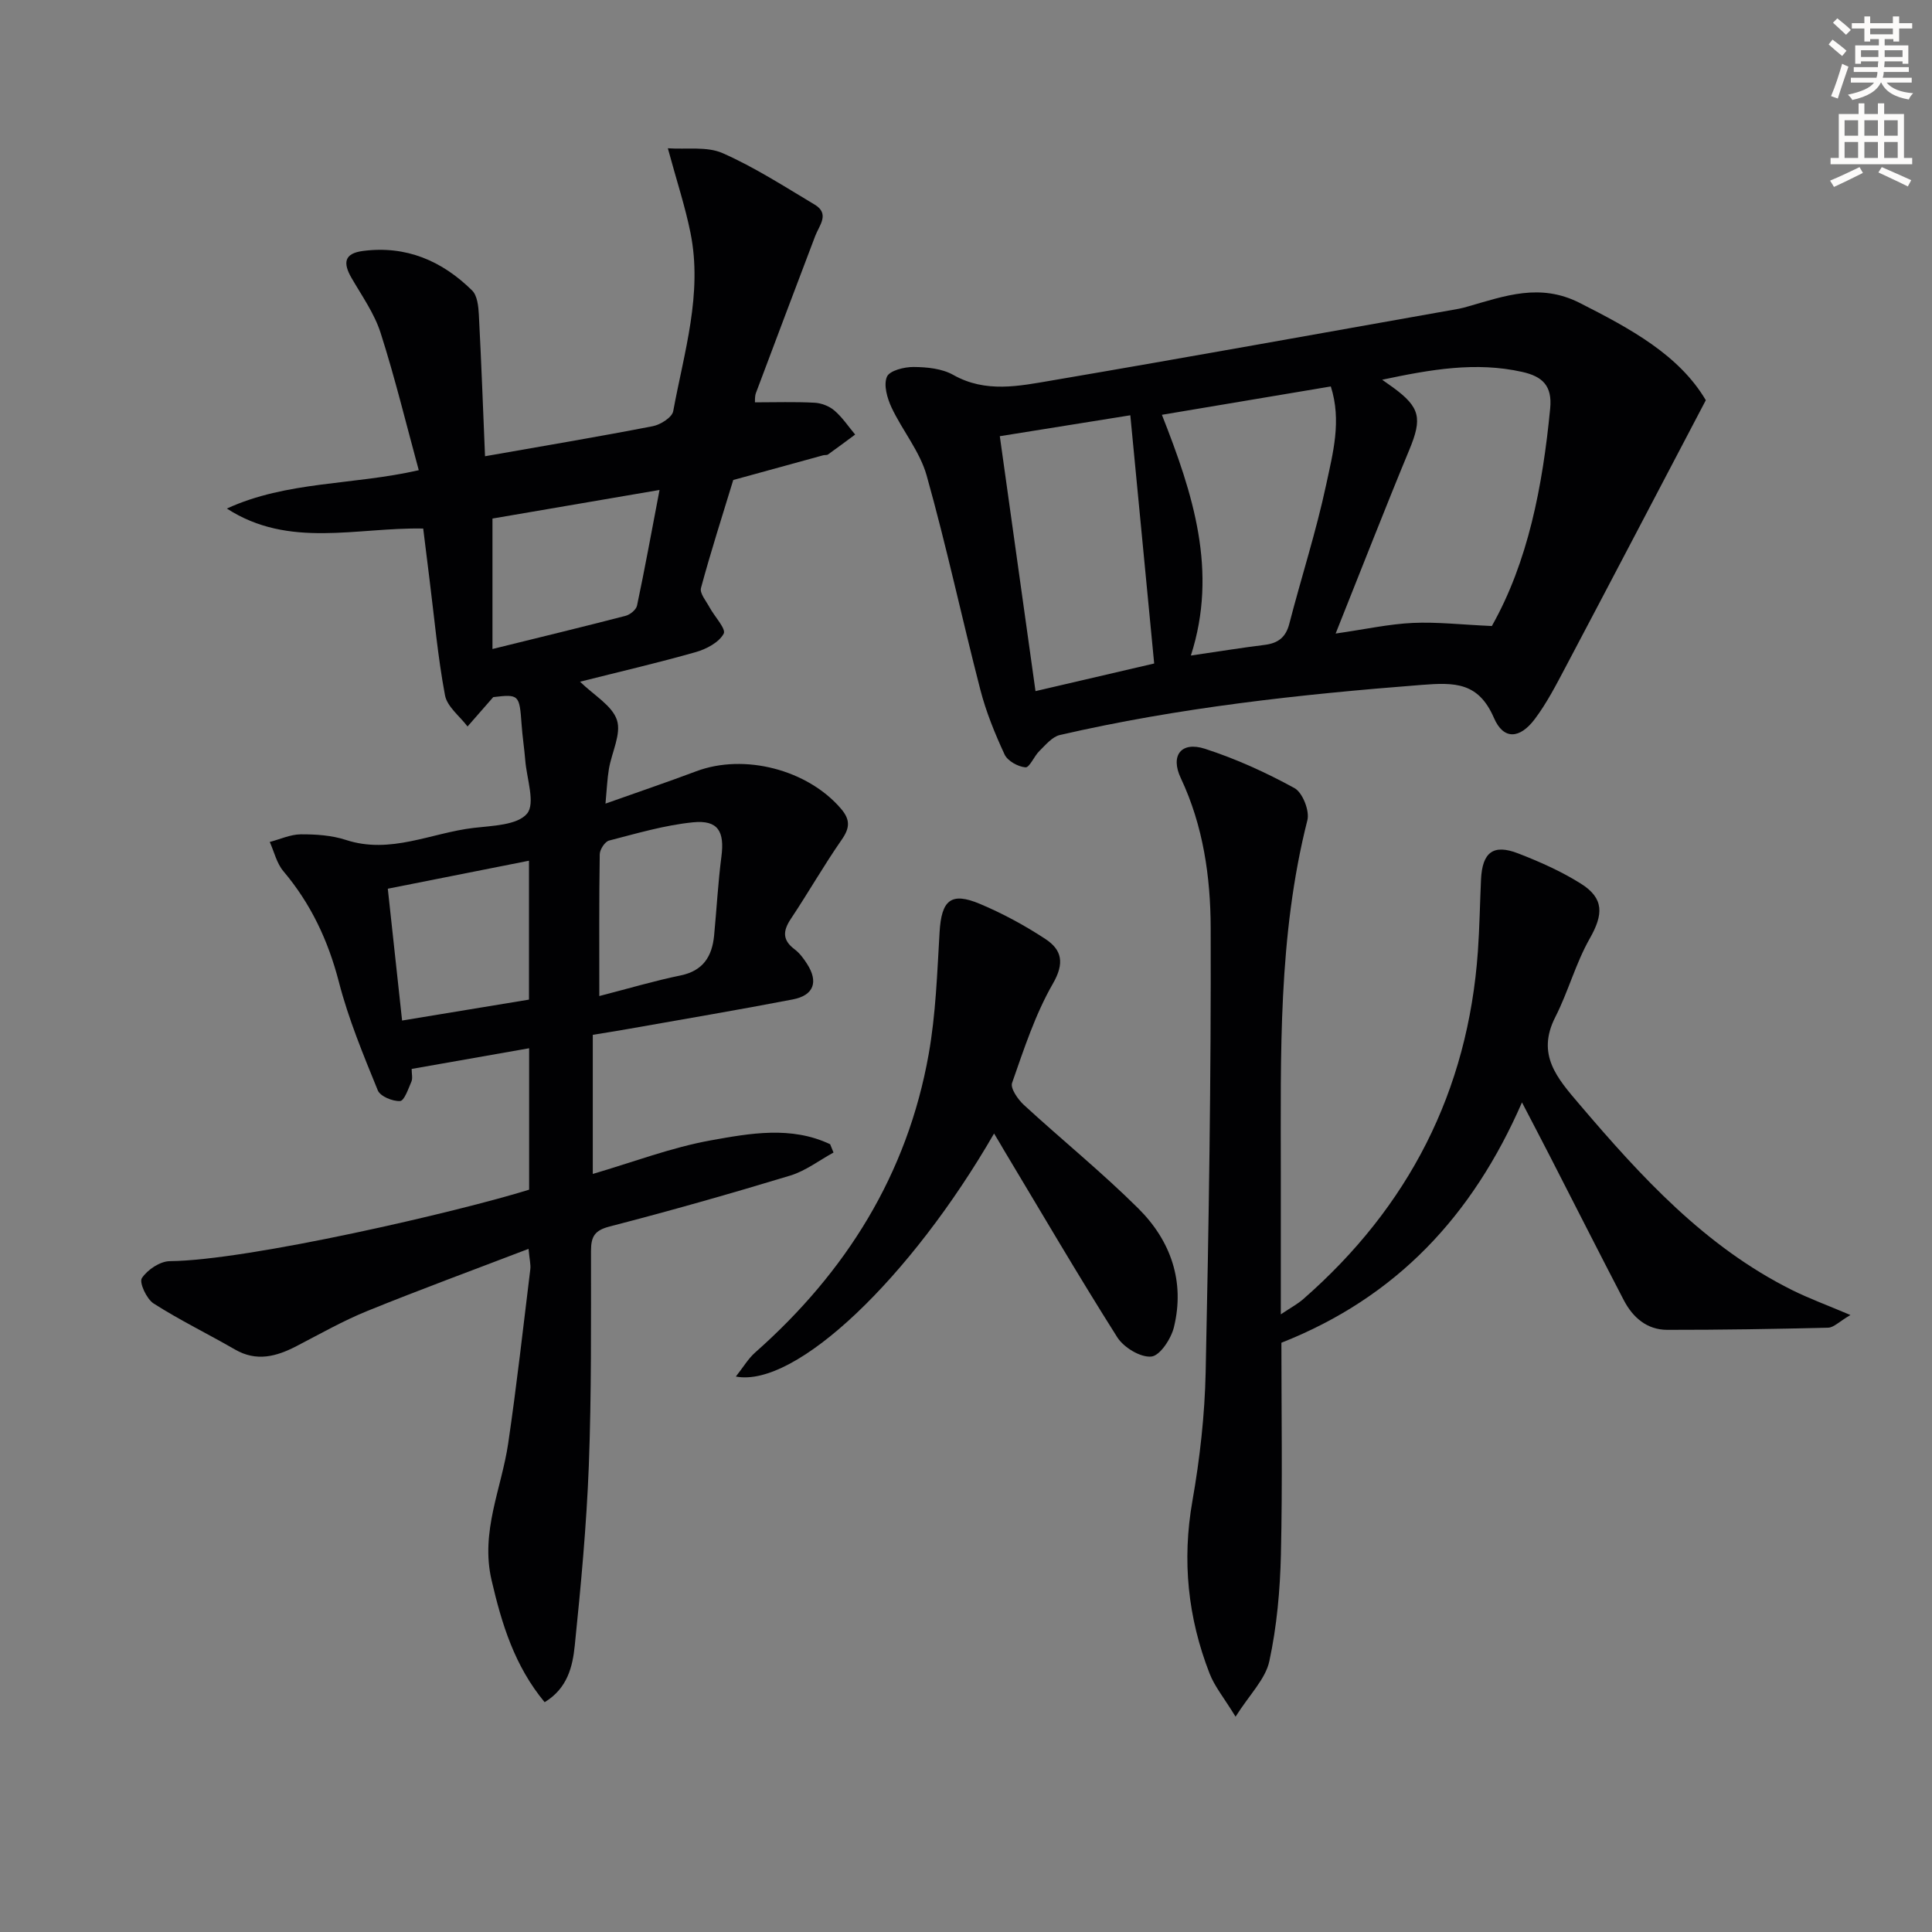
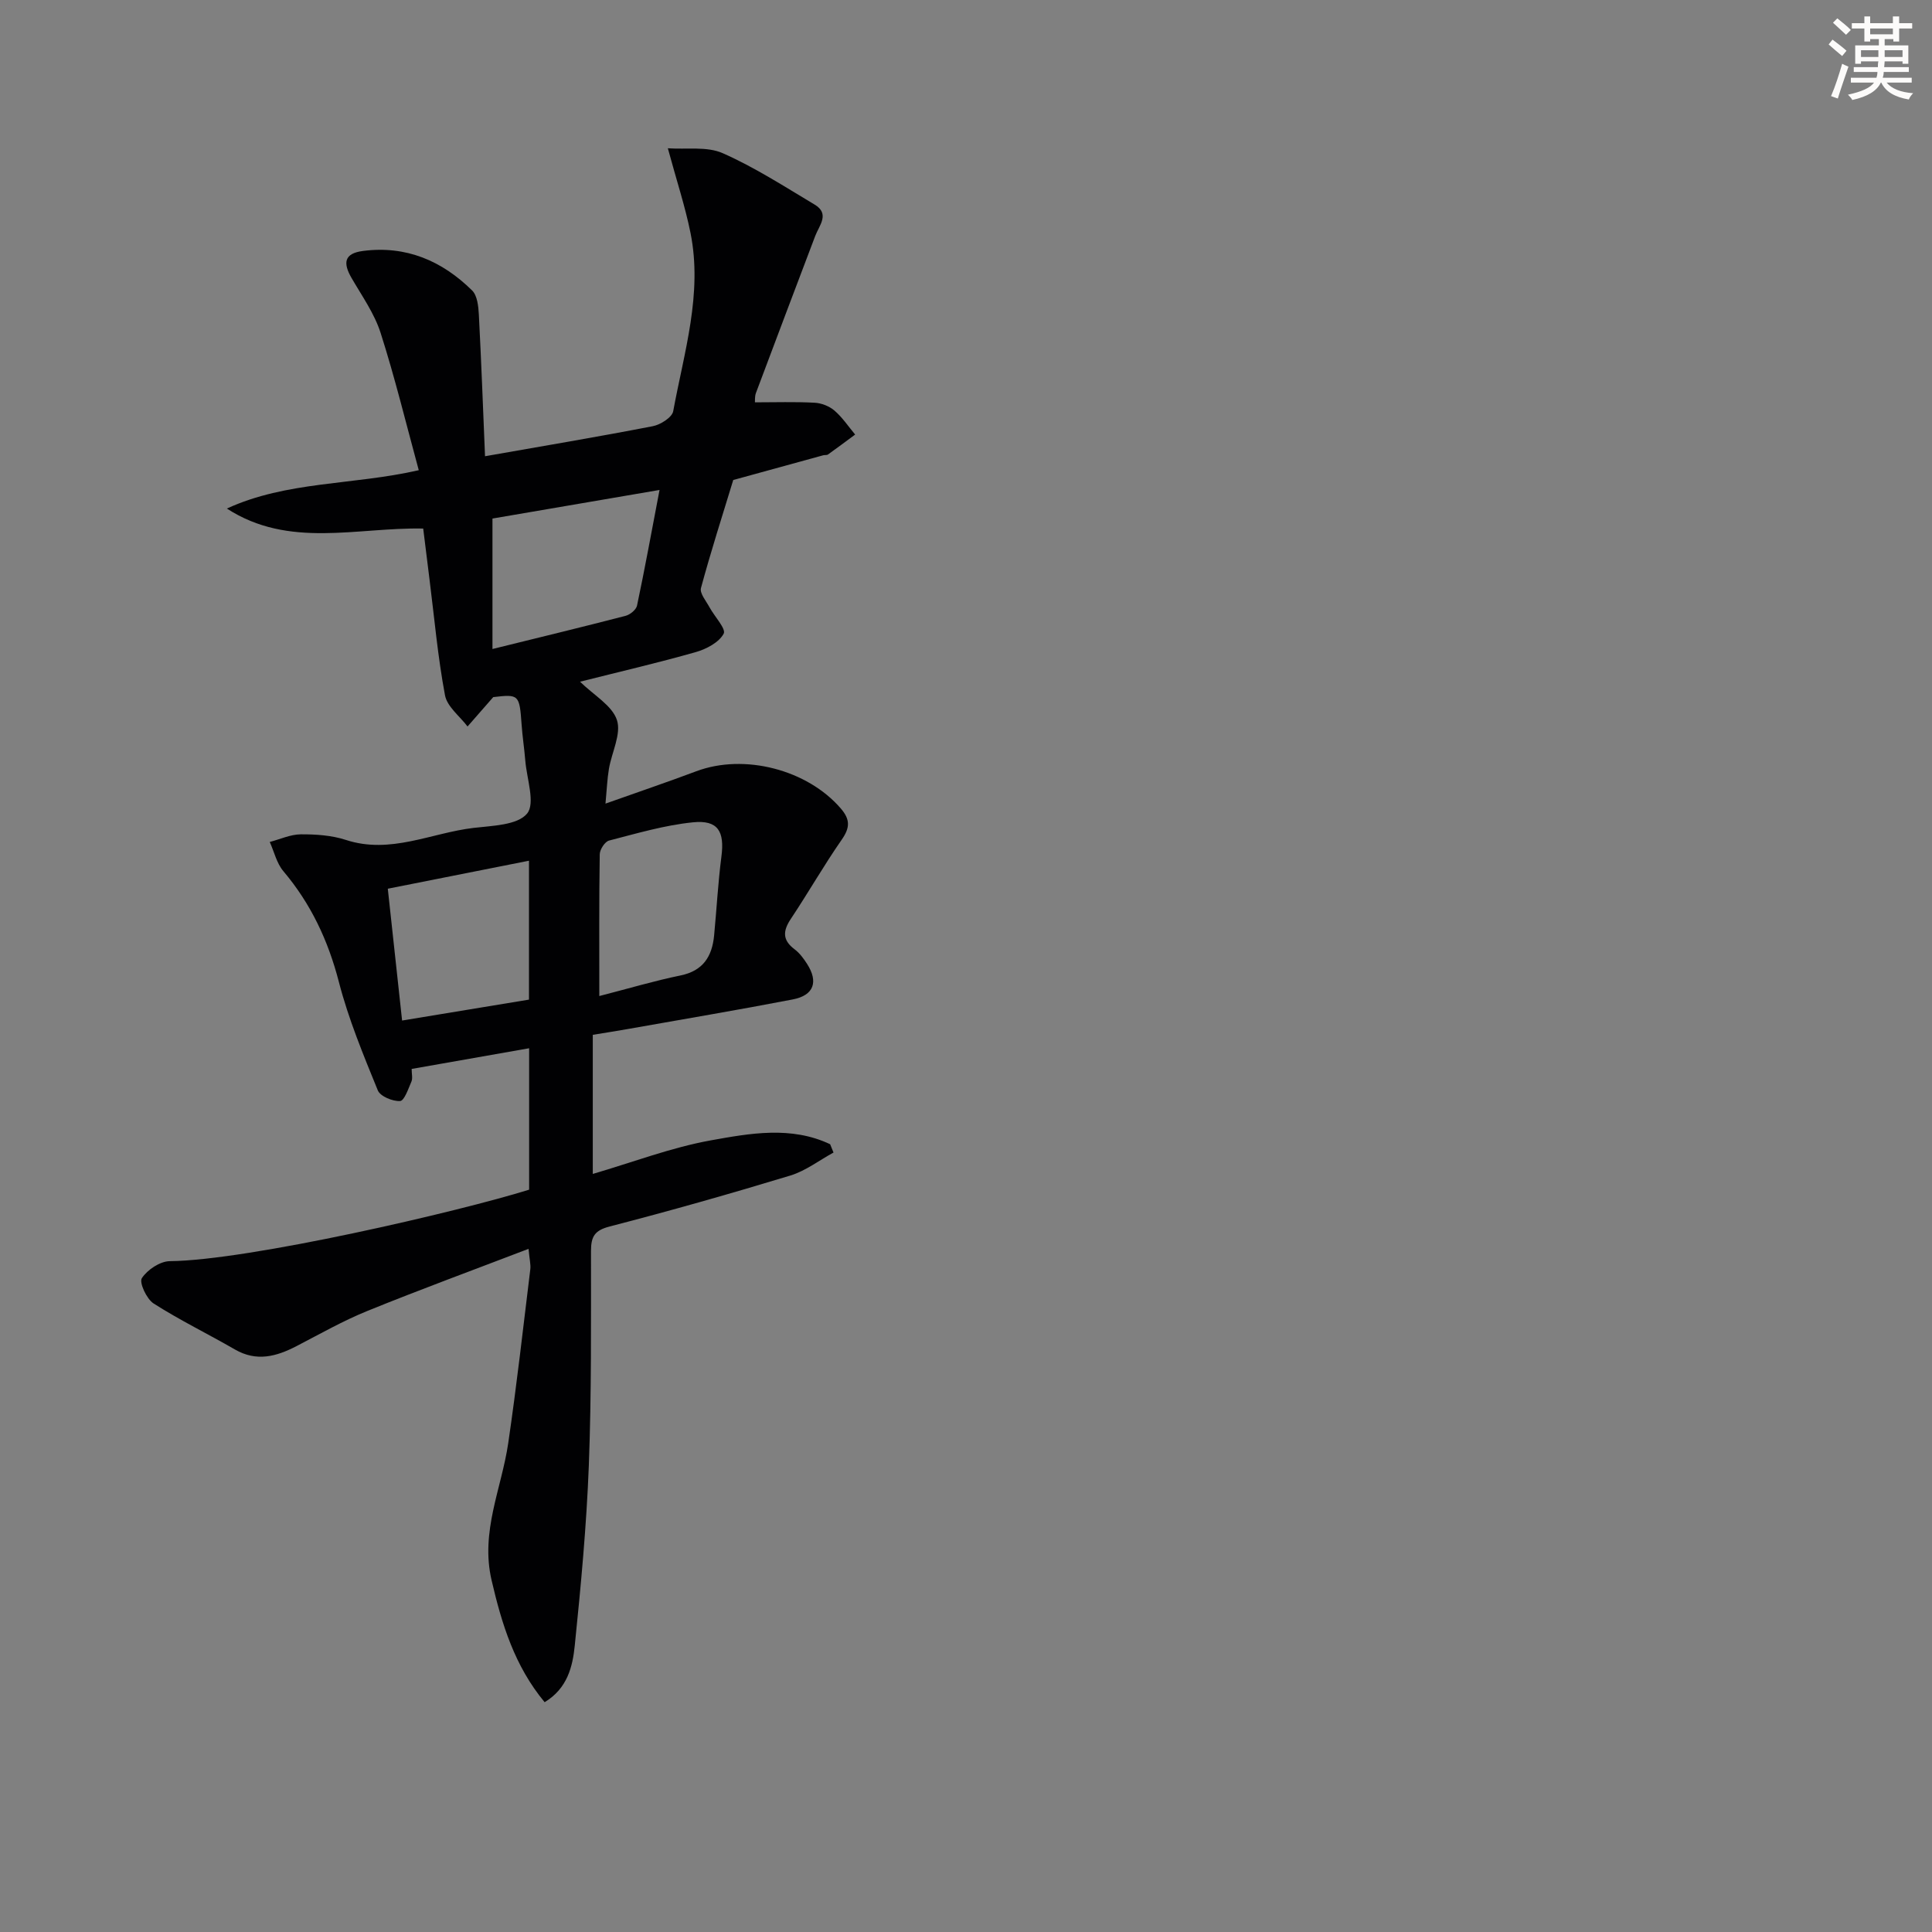
<svg xmlns="http://www.w3.org/2000/svg" enable-background="new 0 0 400 400" viewBox="0 0 400 400">
  <rect x="0" y="0" width="400" height="400" fill="#808080" stroke="none" />
  <path d="m378.6 9.2.8-1c.9.7 1.9 1.4 2.9 2.3l-.9 1.1c-1.1-.9-2-1.7-2.8-2.4zm.5 10.7c.9-2.1 1.6-4.3 2.3-6.7.4.2.8.4 1.3.6-.7 2.1-1.5 4.3-2.2 6.6zm.4-15.2.9-.9c1 .8 2 1.6 2.8 2.4l-1 1c-1-.9-1.9-1.8-2.7-2.5zm12.5-1.3h1.2v1.4h2.7v1.1h-2.7v2.7h-1.2v-.5h-1.8v1.3h4.9v3.8h-1.2v-.5h-3.7c0 .4-.1.9-.1 1.2h5.1v1h-5.2c0 .5-.1.9-.2 1.2h6v1h-5.2c1.1 1.3 2.9 2 5.5 2.2-.4.4-.7.8-.9 1.3-2.9-.5-4.8-1.6-5.7-3.5h-.1c-.8 1.7-2.7 2.9-5.9 3.6-.2-.4-.6-.8-.9-1.1 2.8-.6 4.6-1.4 5.4-2.5h-4.8v-1h5.3c.1-.3.2-.7.2-1.2h-4.9v-1h5c0-.4 0-.8.1-1.2h-3.6v.5h-1.2v-3.8h4.9v-1.3h-1.8v.5h-1.2v-2.7h-2.6v-1.1h2.6v-1.4h1.2v1.4h4.7v-1.4zm-6.7 8.4h3.6c0-.4 0-.9 0-1.4h-3.6zm1.9-4.7h4.7v-1.2h-4.7zm6.7 3.3h-3.7v1.4h3.7z" fill="#fcfbfa" />
-   <path d="m384.7 21.4h1.3v2.2h2.8v-2.2h1.3v2.2h4.1v9.1h1.7v1.3h-16.9v-1.3h1.7v-9.1h4.1v-2.2zm.3 13.2.7 1.2c-1.8.9-3.8 1.9-6 2.9-.2-.4-.5-.8-.8-1.3 2.4-1 4.4-2 6.1-2.8zm-3.1-6.5h2.8v-3.2h-2.8zm0 4.6h2.8v-3.3h-2.8zm4.1-4.6h2.8v-3.2h-2.8zm0 4.6h2.8v-3.3h-2.8zm3.6 1.9c2.1.9 4.1 1.8 6.1 2.7l-.7 1.3c-2.2-1.1-4.2-2-6.1-2.9zm3.3-9.7h-2.8v3.2h2.8zm-2.8 7.8h2.8v-3.3h-2.8z" fill="#fcfbfa" />
  <g fill="#010103">
    <path d="m109.43 258.56c-11.46 4.39-22.47 8.43-33.33 12.84-5.06 2.05-9.85 4.78-14.71 7.3-4.17 2.16-8.27 3.28-12.74.7-5.59-3.23-11.42-6.06-16.85-9.53-1.45-.93-3.02-4.34-2.43-5.24 1.14-1.74 3.76-3.5 5.78-3.52 16.31-.15 59.93-10.28 74.4-14.8 0-9.51 0-19.11 0-29.28-8.22 1.45-16.14 2.84-24.32 4.28 0 1.06.24 1.95-.05 2.62-.64 1.49-1.48 3.98-2.35 4.03-1.55.08-4.1-.97-4.61-2.21-3-7.36-6.08-14.78-8.06-22.45-2.22-8.58-5.79-16.18-11.49-22.93-1.39-1.64-1.9-4.01-2.82-6.05 2.14-.56 4.27-1.56 6.41-1.58 3.13-.02 6.42.2 9.36 1.16 9.23 3.02 17.65-1.46 26.42-2.49 3.88-.46 9.07-.55 11.08-2.96 1.76-2.11-.07-7.24-.37-11.03-.2-2.48-.59-4.95-.76-7.44-.44-6.17-.55-6.28-5.87-5.65-2.13 2.43-3.72 4.26-5.32 6.08-1.62-2.14-4.23-4.1-4.67-6.47-1.49-7.93-2.2-16.01-3.21-24.03-.43-3.43-.85-6.86-1.3-10.48-13.74-.28-27.78 4.2-40.65-4.14 12.41-5.71 26.08-4.82 39.73-7.94-2.63-9.65-4.93-19.15-7.9-28.43-1.29-4.04-3.89-7.68-6.04-11.41-1.75-3.04-1.55-5.04 2.37-5.55 8.95-1.17 16.39 2.04 22.62 8.18 1.07 1.06 1.3 3.27 1.39 4.98.51 9.76.87 19.52 1.28 29.34 11.99-2.11 23.39-4.02 34.73-6.22 1.6-.31 3.99-1.82 4.23-3.1 2.24-12.19 6.12-24.31 3.58-36.92-1.1-5.47-2.87-10.8-4.69-17.52 3.89.27 8.09-.43 11.35 1.01 6.62 2.92 12.78 6.91 19.03 10.64 3.22 1.92.96 4.31.13 6.51-4.1 10.83-8.21 21.65-12.27 32.5-.27.73-.18 1.59-.21 1.94 4.24 0 8.3-.14 12.35.08 1.42.07 3.05.71 4.12 1.63 1.64 1.41 2.87 3.28 4.28 4.96-1.87 1.38-3.73 2.78-5.63 4.13-.24.17-.66.07-.98.16-6.21 1.7-12.42 3.41-18.63 5.12-2.27 7.44-4.65 14.85-6.68 22.36-.3 1.09 1.06 2.68 1.76 3.98 1.03 1.91 3.48 4.48 2.94 5.48-.97 1.8-3.57 3.18-5.75 3.8-7.79 2.22-15.7 4.05-23.99 6.14 2.89 2.83 6.65 4.93 7.64 7.94.94 2.87-1.08 6.68-1.66 10.11-.35 2.08-.43 4.21-.71 7.19 6.75-2.4 12.81-4.45 18.8-6.7 9.95-3.73 23.01-.33 29.92 7.71 1.99 2.31 1.9 4 .18 6.47-3.7 5.32-6.92 10.97-10.51 16.36-1.67 2.5-1.8 4.4.76 6.32 1.04.78 1.87 1.91 2.58 3.02 2.39 3.71 1.42 6.52-2.95 7.36-11.4 2.2-22.85 4.12-34.28 6.15-2.28.4-4.57.76-7.13 1.18v28.8c8.31-2.43 16.21-5.46 24.38-6.94 8.16-1.47 16.7-3.03 24.76.79.23.57.47 1.15.7 1.72-2.97 1.62-5.76 3.79-8.93 4.76-12.39 3.76-24.84 7.3-37.38 10.54-3.15.81-3.89 2.08-3.9 5.04-.01 14.83.11 29.67-.45 44.48-.48 12.43-1.64 24.86-2.91 37.24-.44 4.33-1.49 8.87-6.24 11.74-6.21-7.49-8.87-16.14-10.99-25.28-2.33-10.05 2.06-18.92 3.45-28.33 1.76-11.99 3.11-24.04 4.58-36.07.1-.93-.16-1.92-.37-4.18zm27.12-157.12c-12.53 2.14-23.84 4.08-34.59 5.92v27.01c9.88-2.44 18.74-4.58 27.56-6.87.94-.24 2.19-1.26 2.37-2.12 1.6-7.55 2.98-15.15 4.66-23.94zm-53.3 109.85c9.05-1.49 17.66-2.91 26.27-4.33 0-9.8 0-19.21 0-28.76-9.83 1.95-19.34 3.84-29.23 5.8.97 8.99 1.95 18 2.96 27.29zm40.83-5.07c6.25-1.61 11.48-3.17 16.8-4.26 4.7-.96 6.55-3.94 6.97-8.28.52-5.44.81-10.92 1.51-16.33.68-5.21-.69-7.62-5.88-7.1-5.87.59-11.64 2.3-17.38 3.78-.86.22-1.92 1.85-1.93 2.85-.15 9.45-.09 18.91-.09 29.34z" />
-     <path d="m353.17 82.86c-10.06 19.16-19.52 37.25-29.06 55.3-1.94 3.66-3.86 7.4-6.33 10.69-3.14 4.18-6.5 4.36-8.47-.2-3.2-7.39-8.05-7.39-14.96-6.85-25.21 1.96-50.26 4.69-74.93 10.38-1.58.37-2.94 2.05-4.22 3.3-1.1 1.07-2.04 3.46-2.89 3.39-1.55-.13-3.7-1.32-4.32-2.66-2.01-4.33-3.84-8.82-5.03-13.44-3.81-14.75-6.99-29.67-11.11-44.33-1.4-4.98-5.02-9.29-7.27-14.08-.9-1.93-1.68-4.67-.95-6.36.55-1.28 3.6-2.04 5.54-2.02 2.76.02 5.87.33 8.19 1.64 6.74 3.8 13.65 2.3 20.43 1.15 28.12-4.79 56.19-9.87 84.28-14.85.65-.12 1.29-.31 1.93-.49 7.6-2.17 14.85-4.87 23.03-.73 10.52 5.33 20.61 10.79 26.14 20.16zm-44.3 46.75c7.48-13.24 10.52-28.92 12.08-45.06.45-4.69-1.6-6.61-5.79-7.55-9.6-2.15-18.9-.52-29 1.62 1.22.86 1.73 1.22 2.23 1.58 5.68 4.14 6.08 6.43 3.4 12.91-5.12 12.35-9.96 24.81-15.26 38.06 6.17-.89 11.04-1.97 15.96-2.2 5.02-.23 10.08.36 16.38.64zm-101.87-39.3c2.5 17.9 4.91 35.09 7.39 52.78 8.43-1.97 16.42-3.83 24.57-5.72-1.65-17.15-3.28-34.05-4.94-51.39-8.62 1.37-17.55 2.81-27.02 4.33zm33.56-4.43c6.45 16.36 11.63 32.34 6 49.84 5.76-.84 10.49-1.61 15.25-2.2 2.75-.34 4.38-1.51 5.12-4.35 2.49-9.63 5.57-19.12 7.64-28.83 1.38-6.49 3.24-13.21.96-20.33-11.69 1.97-23.07 3.88-34.97 5.87z" />
-     <path d="m383.11 272.26c-2.36 1.39-3.46 2.59-4.59 2.62-11.1.28-22.21.46-33.32.45-4.22 0-7.15-2.56-9.02-6.16-5.14-9.87-10.16-19.8-15.24-29.7-1.74-3.39-3.51-6.77-5.83-11.23-10.24 23.47-25.95 40.34-49.81 49.76 0 14.23.24 29.03-.1 43.81-.17 7.41-.84 14.91-2.4 22.13-.8 3.7-4.07 6.86-6.99 11.48-2.42-3.95-4.35-6.27-5.38-8.94-4.49-11.53-5.73-23.35-3.56-35.69 1.55-8.81 2.56-17.81 2.75-26.74.65-30.63 1.13-61.26 1.04-91.89-.03-10.57-1.53-21.18-6.19-31.06-2.22-4.7.09-7.65 4.98-6.08 6.41 2.07 12.65 4.91 18.56 8.15 1.67.92 3.16 4.69 2.67 6.64-6.08 24.01-5.51 48.48-5.5 72.92v29.39c2.08-1.4 3.49-2.14 4.65-3.16 21.82-19.08 34.1-42.98 36.15-71.98.35-4.96.42-9.95.65-14.92.27-5.61 2.54-7.37 7.69-5.37 4.47 1.73 8.93 3.71 12.97 6.25 4.87 3.06 4.68 6.4 1.84 11.39-2.9 5.11-4.44 10.98-7.12 16.24-3.96 7.77.36 12.63 4.99 18.06 12.8 15.03 26.02 29.49 44.04 38.47 3.5 1.74 7.2 3.09 12.07 5.16z" />
-     <path d="m205.81 234.68c-17.26 29.91-41.04 52.69-53.46 50.32 1.53-1.93 2.55-3.7 4-4.98 18.8-16.63 31.5-36.88 35.92-61.75 1.48-8.3 1.76-16.83 2.26-25.27.39-6.63 2.34-8.39 8.35-5.86 4.71 1.98 9.29 4.46 13.56 7.27 3.4 2.24 4.02 4.96 1.54 9.26-3.66 6.37-5.99 13.55-8.44 20.54-.39 1.12 1.21 3.42 2.45 4.56 7.84 7.21 16.14 13.93 23.68 21.42 6.71 6.66 9.69 15.11 7.38 24.59-.58 2.39-2.89 5.91-4.68 6.08-2.26.22-5.71-1.88-7.05-3.99-8.09-12.78-15.72-25.85-23.51-38.82-.55-.97-1.14-1.94-2-3.37z" />
  </g>
</svg>